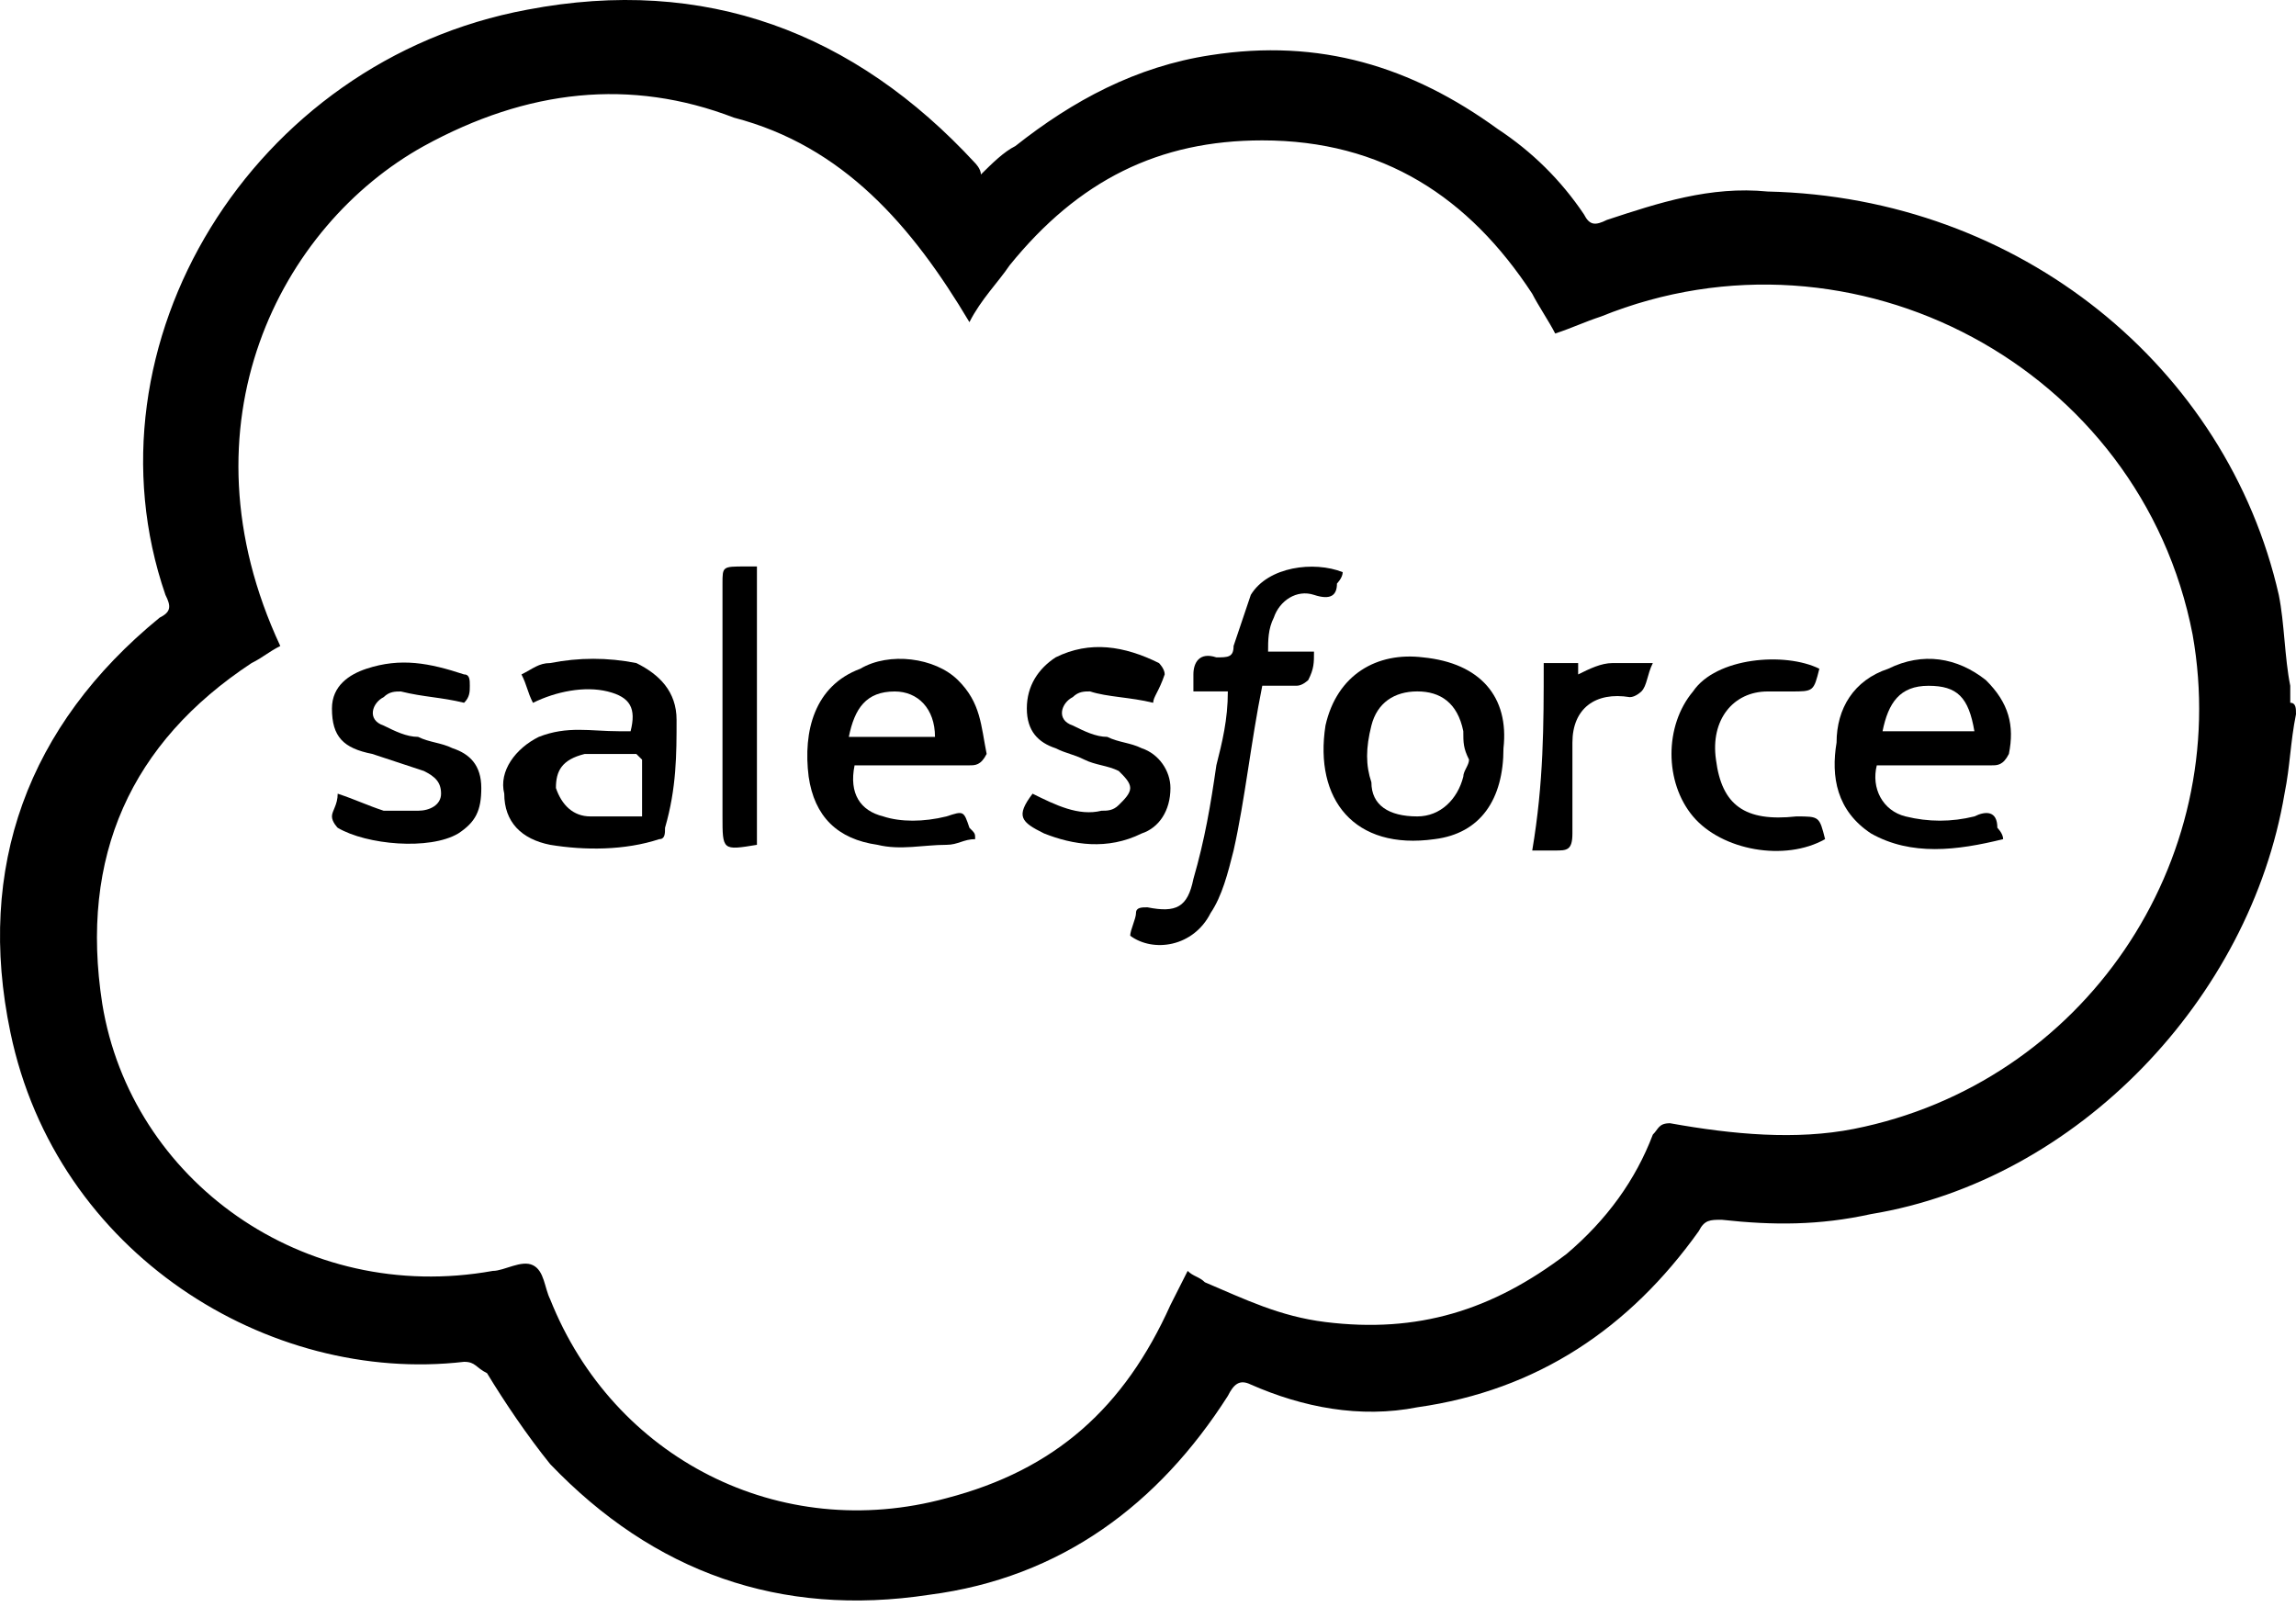
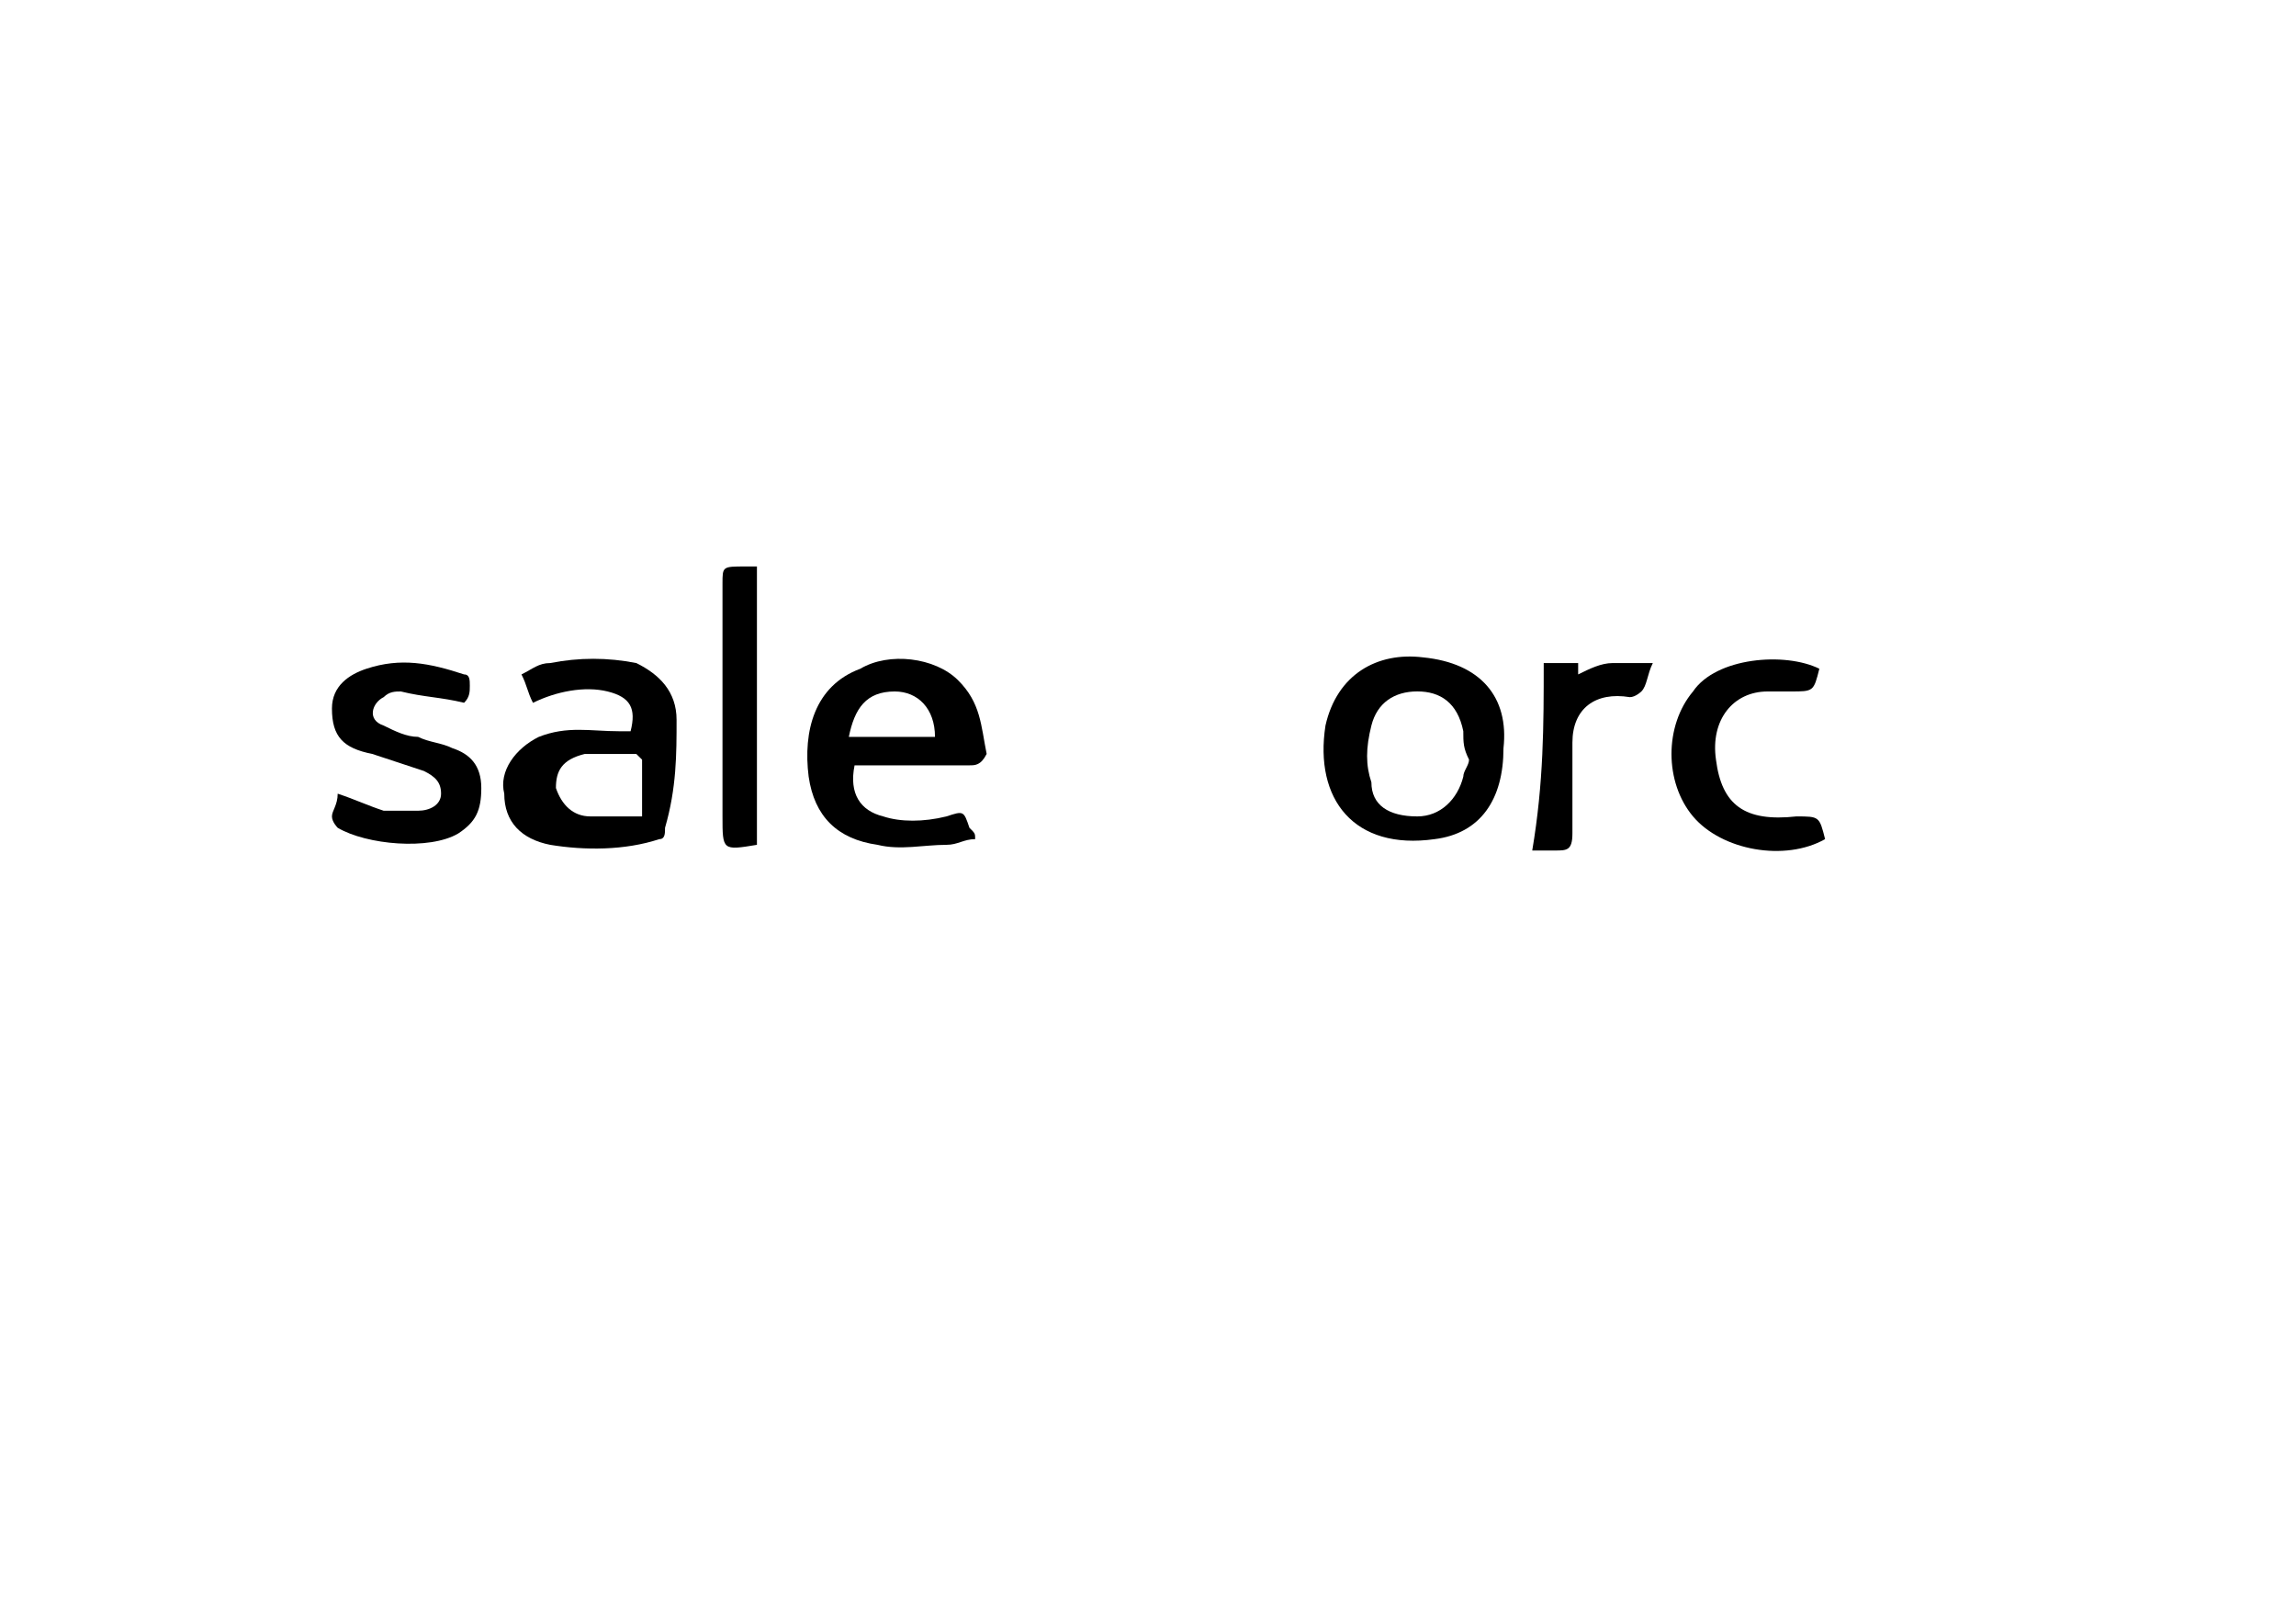
<svg xmlns="http://www.w3.org/2000/svg" width="40" height="28" viewBox="0 0 40 28" fill="none">
-   <path d="M40 12.444C39.9 12.938 39.9 13.334 39.8 13.829C39.2 17.393 36.198 20.561 32.596 21.154C31.696 21.352 30.896 21.352 29.995 21.253C29.795 21.253 29.695 21.253 29.595 21.451C28.394 23.134 26.794 24.223 24.693 24.52C23.692 24.718 22.692 24.52 21.791 24.124C21.591 24.025 21.491 24.124 21.391 24.322C20.191 26.203 18.49 27.49 16.189 27.787C13.587 28.183 11.386 27.391 9.585 25.51C9.185 25.015 8.785 24.421 8.485 23.926C8.285 23.827 8.285 23.728 8.085 23.728C4.683 24.124 0.981 21.847 0.181 17.987C-0.419 15.116 0.481 12.642 2.782 10.761C2.982 10.662 2.982 10.563 2.882 10.365C1.381 6.009 4.383 1.06 9.185 0.169C12.287 -0.425 14.888 0.565 16.989 2.842C16.989 2.842 17.089 2.941 17.089 3.04C17.289 2.842 17.489 2.644 17.689 2.545C18.69 1.753 19.79 1.159 21.091 0.961C22.992 0.664 24.593 1.159 26.093 2.248C26.694 2.644 27.194 3.139 27.594 3.733C27.694 3.931 27.794 3.931 27.994 3.832C28.895 3.535 29.795 3.238 30.796 3.337C35.198 3.436 38.799 6.405 39.7 10.365C39.8 10.86 39.8 11.454 39.9 11.949C39.9 12.047 39.9 12.146 39.9 12.245C40 12.245 40 12.345 40 12.444ZM4.883 11.256C4.683 11.355 4.583 11.454 4.383 11.553C2.282 12.938 1.381 14.918 1.782 17.492C2.282 20.561 5.283 22.738 8.585 22.144C8.785 22.144 9.085 21.946 9.285 22.045C9.485 22.144 9.485 22.441 9.585 22.639C10.686 25.411 13.587 26.896 16.489 26.104C18.39 25.609 19.59 24.52 20.391 22.738C20.491 22.54 20.591 22.342 20.691 22.144C20.791 22.243 20.891 22.243 20.991 22.342C21.691 22.639 22.291 22.936 23.092 23.035C24.693 23.233 25.993 22.837 27.294 21.847C27.994 21.253 28.494 20.561 28.795 19.769C28.895 19.67 28.895 19.571 29.095 19.571C30.195 19.769 31.296 19.867 32.296 19.67C36.298 18.878 38.9 15.017 38.199 11.058C37.299 6.405 32.296 3.733 27.894 5.514C27.594 5.613 27.394 5.712 27.094 5.811C26.994 5.613 26.794 5.316 26.694 5.118C25.593 3.436 24.092 2.446 21.991 2.446C20.191 2.446 18.79 3.139 17.589 4.623C17.389 4.92 17.089 5.217 16.889 5.613C15.888 3.931 14.688 2.545 12.787 2.05C10.986 1.357 9.185 1.555 7.384 2.545C4.883 3.931 3.082 7.395 4.883 11.256Z" fill="black" />
-   <path d="M19.69 16.304C19.69 16.205 19.791 16.007 19.791 15.908C19.791 15.809 19.89 15.809 19.991 15.809C20.491 15.908 20.691 15.809 20.791 15.314C20.991 14.621 21.091 14.027 21.191 13.334C21.291 12.938 21.391 12.542 21.391 12.047C21.191 12.047 20.991 12.047 20.791 12.047C20.791 11.948 20.791 11.849 20.791 11.75C20.791 11.552 20.891 11.354 21.191 11.454C21.391 11.454 21.491 11.454 21.491 11.255C21.591 10.959 21.691 10.662 21.791 10.365C22.092 9.87 22.892 9.771 23.392 9.969C23.392 10.068 23.292 10.167 23.292 10.167C23.292 10.365 23.192 10.464 22.892 10.365C22.592 10.266 22.292 10.464 22.192 10.761C22.092 10.959 22.092 11.156 22.092 11.354C22.392 11.354 22.592 11.354 22.892 11.354C22.892 11.552 22.892 11.651 22.792 11.849C22.792 11.849 22.692 11.948 22.592 11.948C22.392 11.948 22.192 11.948 21.991 11.948C21.791 12.938 21.691 13.928 21.491 14.819C21.391 15.215 21.291 15.611 21.091 15.908C20.791 16.502 20.091 16.601 19.69 16.304Z" fill="black" />
-   <path d="M34.597 11.85C34.097 11.454 33.497 11.355 32.897 11.652C32.296 11.85 31.996 12.345 31.996 12.938C31.896 13.532 31.996 14.126 32.596 14.522C33.297 14.918 34.097 14.819 34.898 14.621C34.898 14.522 34.797 14.423 34.797 14.423C34.797 14.126 34.597 14.126 34.397 14.225C33.997 14.324 33.597 14.324 33.197 14.225C32.797 14.126 32.596 13.73 32.697 13.335C32.797 13.335 32.897 13.335 32.997 13.335C33.597 13.335 34.197 13.335 34.697 13.335C34.797 13.335 34.898 13.335 34.998 13.136C35.098 12.642 34.998 12.246 34.597 11.85ZM32.797 12.741C32.897 12.246 33.097 11.949 33.597 11.949C34.097 11.949 34.297 12.147 34.397 12.741H32.797Z" fill="black" />
  <path d="M16.689 11.85C16.289 11.454 15.488 11.355 14.988 11.652C14.188 11.949 13.988 12.741 14.088 13.532C14.188 14.225 14.588 14.621 15.288 14.72C15.688 14.819 16.089 14.72 16.489 14.72C16.689 14.72 16.789 14.621 16.989 14.621C16.989 14.522 16.989 14.522 16.889 14.423C16.789 14.126 16.789 14.126 16.489 14.225C16.089 14.324 15.688 14.324 15.388 14.225C14.988 14.126 14.788 13.829 14.888 13.335C14.988 13.335 14.988 13.335 15.088 13.335C15.688 13.335 16.289 13.335 16.889 13.335C16.989 13.335 17.089 13.335 17.189 13.136C17.089 12.642 17.089 12.246 16.689 11.85ZM14.788 12.839C14.888 12.345 15.088 12.048 15.588 12.048C15.989 12.048 16.289 12.345 16.289 12.839H14.788Z" fill="black" />
  <path d="M11.787 12.543C11.787 12.048 11.486 11.751 11.086 11.553C10.586 11.454 10.086 11.454 9.585 11.553C9.385 11.553 9.285 11.652 9.085 11.751C9.185 11.949 9.185 12.048 9.285 12.246C9.685 12.048 10.186 11.949 10.586 12.048C10.986 12.147 11.086 12.345 10.986 12.741C10.886 12.741 10.886 12.741 10.786 12.741C10.286 12.741 9.886 12.642 9.385 12.84C8.985 13.038 8.685 13.434 8.785 13.829C8.785 14.324 9.085 14.621 9.585 14.72C10.186 14.819 10.886 14.819 11.486 14.621C11.586 14.621 11.586 14.522 11.586 14.423C11.787 13.73 11.787 13.137 11.787 12.543ZM11.186 14.225C10.886 14.225 10.586 14.225 10.286 14.225C9.986 14.225 9.786 14.027 9.685 13.73C9.685 13.434 9.786 13.236 10.186 13.137C10.486 13.137 10.786 13.137 11.086 13.137L11.186 13.236C11.186 13.632 11.186 13.928 11.186 14.225Z" fill="black" />
  <path d="M24.793 11.454C23.992 11.355 23.292 11.751 23.092 12.641C22.892 13.928 23.592 14.819 24.993 14.621C25.793 14.522 26.193 13.928 26.193 13.037C26.293 12.146 25.793 11.553 24.793 11.454ZM25.493 13.532C25.393 13.928 25.093 14.225 24.692 14.225C24.192 14.225 23.892 14.027 23.892 13.631C23.792 13.334 23.792 13.037 23.892 12.641C23.992 12.245 24.292 12.047 24.692 12.047C25.093 12.047 25.393 12.245 25.493 12.74C25.493 12.938 25.493 13.037 25.593 13.235C25.593 13.334 25.493 13.433 25.493 13.532Z" fill="black" />
  <path d="M8.085 12.245C7.684 12.147 7.384 12.147 6.984 12.048C6.884 12.048 6.784 12.048 6.684 12.147C6.484 12.245 6.384 12.543 6.684 12.642C6.884 12.741 7.084 12.839 7.284 12.839C7.484 12.938 7.684 12.938 7.884 13.037C8.185 13.136 8.385 13.334 8.385 13.73C8.385 14.126 8.285 14.324 7.984 14.522C7.484 14.819 6.384 14.72 5.883 14.423C5.883 14.423 5.783 14.324 5.783 14.225C5.783 14.126 5.883 14.027 5.883 13.829C6.184 13.928 6.384 14.027 6.684 14.126C6.884 14.126 7.084 14.126 7.284 14.126C7.484 14.126 7.684 14.027 7.684 13.829C7.684 13.631 7.584 13.532 7.384 13.433C7.084 13.334 6.784 13.235 6.484 13.136C5.984 13.037 5.783 12.839 5.783 12.345C5.783 11.949 6.084 11.751 6.384 11.652C6.984 11.454 7.484 11.553 8.085 11.751C8.185 11.751 8.185 11.85 8.185 11.949C8.185 12.048 8.185 12.147 8.085 12.245Z" fill="black" />
-   <path d="M20.09 12.245C19.69 12.146 19.29 12.146 18.99 12.047C18.89 12.047 18.79 12.047 18.69 12.146C18.49 12.245 18.39 12.542 18.69 12.641C18.89 12.74 19.09 12.839 19.29 12.839C19.49 12.938 19.69 12.938 19.89 13.037C20.191 13.136 20.391 13.433 20.391 13.73C20.391 14.126 20.191 14.423 19.89 14.522C19.29 14.819 18.69 14.72 18.19 14.522C17.789 14.324 17.689 14.225 17.989 13.829C18.39 14.027 18.79 14.225 19.19 14.126C19.29 14.126 19.39 14.126 19.49 14.027C19.59 13.928 19.69 13.829 19.69 13.73C19.69 13.631 19.59 13.532 19.49 13.433C19.29 13.334 19.09 13.334 18.89 13.235C18.69 13.136 18.59 13.136 18.39 13.037C18.09 12.938 17.889 12.74 17.889 12.344C17.889 11.948 18.09 11.651 18.39 11.454C18.99 11.156 19.59 11.255 20.191 11.553C20.191 11.553 20.291 11.651 20.291 11.75C20.191 12.047 20.09 12.146 20.09 12.245Z" fill="black" />
  <path d="M31.696 11.652C31.596 12.048 31.596 12.048 31.196 12.048C31.096 12.048 30.895 12.048 30.795 12.048C30.195 12.048 29.795 12.543 29.895 13.236C29.995 14.027 30.395 14.324 31.296 14.225C31.696 14.225 31.696 14.225 31.796 14.621C31.096 15.017 29.995 14.819 29.495 14.225C28.995 13.631 28.995 12.642 29.495 12.048C29.895 11.454 31.096 11.355 31.696 11.652Z" fill="black" />
  <path d="M13.187 9.87C13.187 11.552 13.187 13.136 13.187 14.72C12.587 14.819 12.587 14.819 12.587 14.225C12.587 12.839 12.587 11.552 12.587 10.167C12.587 9.87 12.587 9.87 12.987 9.87C12.987 9.87 13.087 9.87 13.187 9.87Z" fill="black" />
  <path d="M26.894 11.553C27.094 11.553 27.294 11.553 27.494 11.553C27.494 11.652 27.494 11.751 27.494 11.751C27.694 11.652 27.894 11.553 28.094 11.553C28.294 11.553 28.595 11.553 28.795 11.553C28.695 11.751 28.695 11.949 28.595 12.048C28.595 12.048 28.494 12.147 28.394 12.147C27.794 12.048 27.394 12.345 27.394 12.939C27.394 13.434 27.394 13.928 27.394 14.522C27.394 14.819 27.294 14.819 27.094 14.819C26.994 14.819 26.894 14.819 26.694 14.819C26.894 13.632 26.894 12.642 26.894 11.553Z" fill="black" />
</svg>